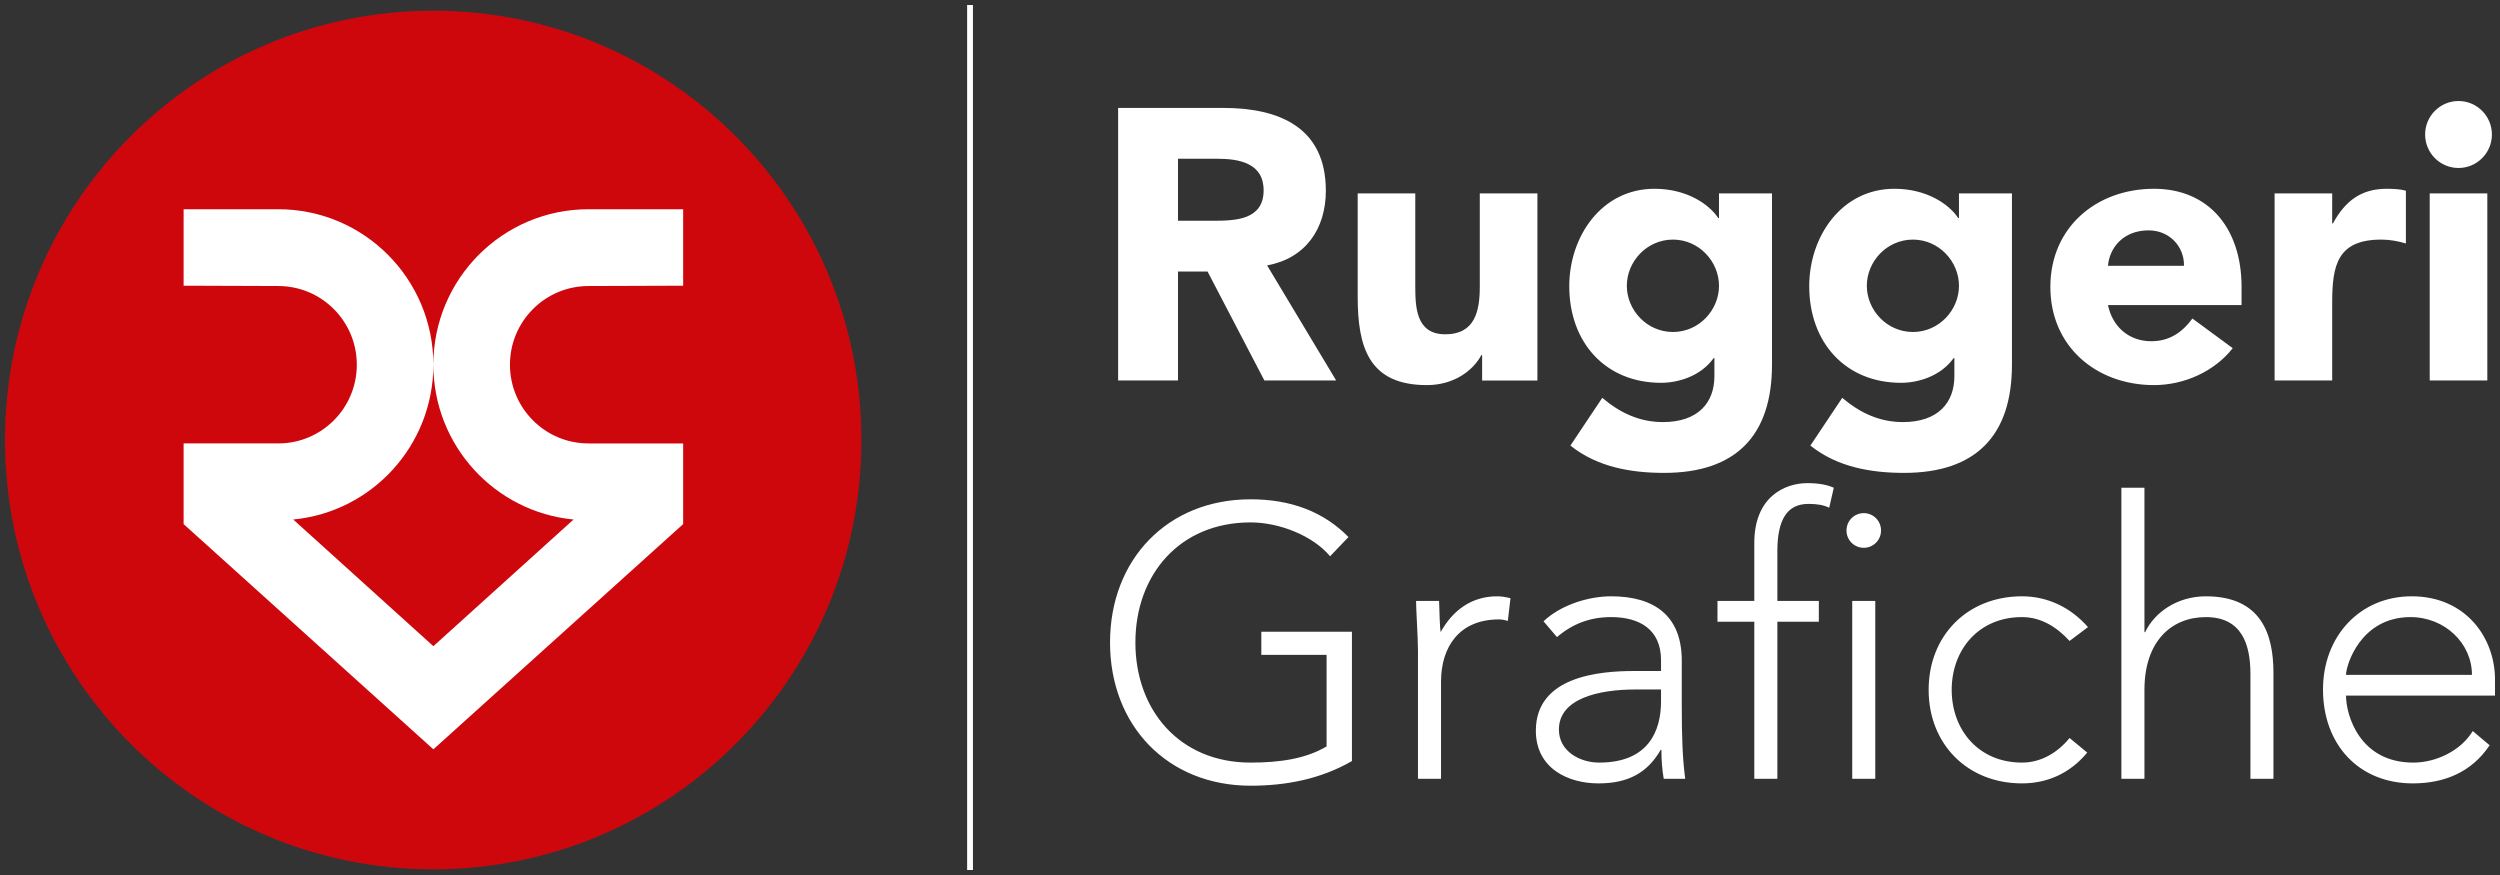
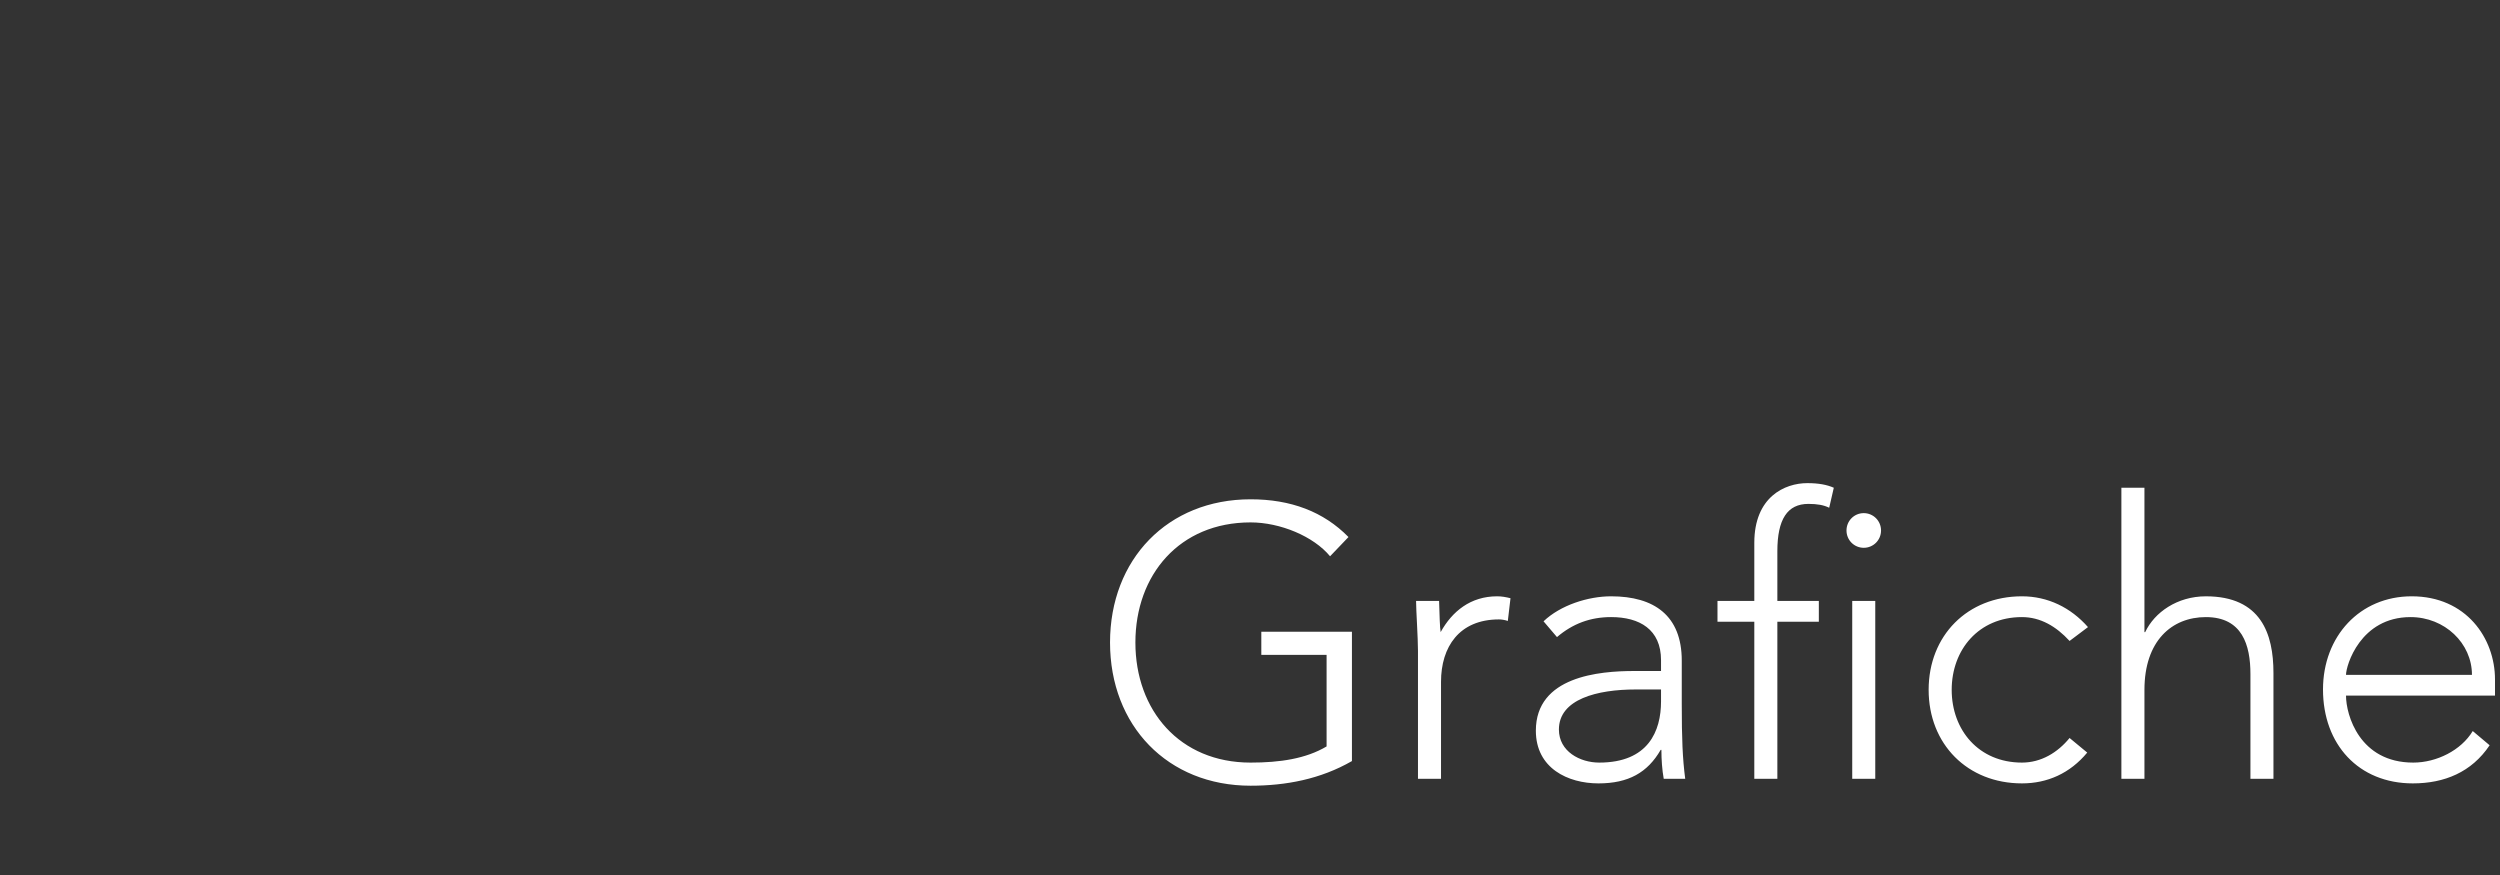
<svg xmlns="http://www.w3.org/2000/svg" version="1.1" id="Layer_1" x="0px" y="0px" width="500px" height="175px" viewBox="0 0 500 175" style="enable-background:new 0 0 500 175;" xml:space="preserve">
  <rect x="0" y="0" width="500" height="175" fill="#333333" stroke="none" />
  <style type="text/css">

	.st0{fill:#FFFFFF;}
	.st1{fill:#CE070D;}

</style>
  <g>
-     <path class="st1" d="M86.638,2.147c47.294,0,85.64,38.434,85.64,85.858c0,47.42-38.346,85.857-85.64,85.857   C39.342,173.862,1,135.425,1,88.005C1,40.581,39.342,2.147,86.638,2.147" />
    <g>
-       <line class="st0" x1="194.007" y1="1" x2="194.007" y2="174" />
-       <rect x="193.426" y="1" class="st0" width="1.163" height="173" />
-     </g>
-     <path class="st0" d="M58.645,103.903c15.73-1.506,28.028-14.793,28.028-30.956c0,16.163,12.307,29.45,28.034,30.956l-28.034,25.333   L58.645,103.903 M136.631,41.847h-18.934c-17.132,0-31.025,13.922-31.025,31.1c0-17.178-13.888-31.1-31.015-31.1H36.721V57.14   l18.937,0.066c8.673,0,15.705,7.048,15.705,15.74c0,8.693-7.031,15.74-15.705,15.74H36.721v16.133l49.952,45.044l49.958-45.044   V88.687h-18.934c-8.674,0-15.706-7.047-15.706-15.74c0-8.692,7.032-15.74,15.706-15.74l18.934-0.066V41.847z" />
+       </g>
    <path class="st0" d="M469.202,134.969c0-1.85,2.845-11.55,12.904-11.55c6.834,0,12.286,5.233,12.286,11.55H469.202z    M494.547,146.209c-2.308,3.849-7.22,6.309-11.899,6.309c-10.751,0-13.445-9.543-13.445-13.393H499v-3.234   c0-8.239-5.762-16.63-16.666-16.63c-10.365,0-17.734,8.006-17.734,18.632c0,11.008,7.141,18.785,17.963,18.785   c6.301,0,11.753-2.23,15.363-7.625L494.547,146.209z M424.278,155.754h4.611v-17.787c0-9.776,5.453-14.548,12.284-14.548   c7.295,0,8.913,5.621,8.913,11.395v20.941h4.604v-21.17c0-7.777-2.458-15.322-13.518-15.322c-5.757,0-10.291,3.234-12.134,7.157   h-0.15v-28.87h-4.611V155.754z M413.914,147.597c-2.381,2.921-5.687,4.922-9.521,4.922c-8.679,0-14.055-6.541-14.055-14.552   c0-8.002,5.376-14.548,14.055-14.548c3.685,0,6.836,1.845,9.521,4.772l3.683-2.77c-3.458-3.931-8.059-6.159-13.204-6.159   c-10.905,0-18.666,7.85-18.666,18.705c0,10.858,7.761,18.712,18.666,18.712c5.068,0,9.599-2,13.054-6.161L413.914,147.597z    M350.862,155.754h4.609v-31.413h8.295v-4.155h-8.295v-9.933c0-6.393,1.997-9.474,6.221-9.474c1.77,0,3.069,0.234,4.148,0.774   l0.92-4.005c-1.384-0.611-3.069-0.922-5.298-0.922c-4.528,0-10.601,2.771-10.601,11.932v11.628h-7.365v4.155h7.365V155.754z    M369.299,106.095c0,1.926,1.533,3.464,3.453,3.464c1.917,0,3.455-1.538,3.455-3.464c0-1.923-1.538-3.469-3.455-3.469   C370.832,102.626,369.299,104.171,369.299,106.095 M370.446,155.754h4.606v-35.567h-4.606V155.754z M332.206,137.894v2.387   c0,5.929-2.536,12.238-12.366,12.238c-3.837,0-8.059-2.225-8.059-6.616c0-6.083,7.672-8.009,15.358-8.009H332.206z    M336.352,132.119c0-9.008-5.527-12.857-14.131-12.857c-4.607,0-10.133,1.77-13.513,5.001l2.688,3.156   c3.15-2.692,6.682-4.001,10.825-4.001c5.687,0,9.985,2.466,9.985,8.621v2.162h-5.373c-6.993,0-19.663,1.073-19.663,11.934   c0,7.541,6.454,10.544,12.518,10.544c5.993,0,9.828-2.157,12.445-6.703h0.147c0,2.006,0.15,4.008,0.464,5.778h4.298   c-0.531-4.081-0.69-8.009-0.69-14.936V132.119z M283.594,155.754h4.61V136.35c0-6.927,3.607-12.467,11.593-12.467   c0.466,0,1.077,0.078,1.768,0.304l0.534-4.543c-0.918-0.229-1.761-0.382-2.681-0.382c-5.298,0-8.985,3-11.287,7.157   c-0.156-0.69-0.233-3.615-0.313-6.232h-4.604c0,1.848,0.381,7.387,0.381,10.008V155.754z M270.386,126.343h-18.123v4.625h13.055   v18.317c-4.145,2.47-9.367,3.234-15.202,3.234c-14.204,0-23.037-10.466-23.037-24.018c0-13.553,8.833-24.021,23.037-24.021   c5.912,0,12.591,2.77,15.899,6.774l3.681-3.847c-4.994-5.082-11.521-7.548-19.58-7.548c-16.591,0-28.11,12.011-28.11,28.643   c0,16.627,11.519,28.639,28.11,28.639c7.061,0,13.977-1.308,20.27-4.929V126.343z" />
-     <path class="st0" d="M485.023,26.9c0,3.694,2.994,6.696,6.68,6.696c3.687,0,6.679-3.002,6.679-6.696s-2.992-6.698-6.679-6.698   C488.018,20.202,485.023,23.206,485.023,26.9 M485.943,76.099h11.521V38.68h-11.521V76.099z M454.921,76.099h11.517V60.47   c0-7.468,1.074-12.551,9.832-12.551c1.688,0,3.299,0.305,4.91,0.771V38.142c-1.075-0.307-2.531-0.386-3.835-0.386   c-5.073,0-8.293,2.389-10.758,6.928h-0.149V38.68h-11.517V76.099z M421.595,53.156c0.303-3.621,3.069-7.084,8.136-7.084   c4.146,0,7.146,3.232,7.065,7.084H421.595z M438.481,63.704c-1.919,2.62-4.45,4.542-8.215,4.542c-4.455,0-7.754-2.851-8.672-7.236   h26.718V57.39c0-11.935-6.752-19.634-17.505-19.634c-11.521,0-20.735,7.699-20.735,19.634c0,11.936,9.215,19.63,20.735,19.63   c5.988,0,12.057-2.691,15.741-7.387L438.481,63.704z M373.363,57.159c0-4.849,3.998-9.24,9.219-9.24s9.213,4.392,9.213,9.24   c0,4.853-3.992,9.239-9.213,9.239S373.363,62.012,373.363,57.159 M402.391,38.68h-10.596v4.929h-0.152   c-1.766-2.693-6.219-5.853-12.752-5.853c-10.597,0-17.044,9.551-17.044,19.482c0,11.312,7.298,19.324,18.353,19.324   c3.458,0,7.913-1.31,10.519-4.93h0.157v3.62c0,5.315-3.304,9.164-10.292,9.164c-4.683,0-8.599-1.85-12.132-4.85l-6.375,9.55   c5.375,4.307,12.13,5.461,18.738,5.461c14.442,0,21.576-7.547,21.576-21.633V38.68z M325.365,57.159c0-4.849,3.998-9.24,9.222-9.24   c5.223,0,9.214,4.392,9.214,9.24c0,4.853-3.991,9.239-9.214,9.239C329.363,66.398,325.365,62.012,325.365,57.159 M354.397,38.68   h-10.597v4.929h-0.154c-1.763-2.693-6.218-5.853-12.747-5.853c-10.599,0-17.046,9.551-17.046,19.482   c0,11.312,7.295,19.324,18.353,19.324c3.457,0,7.91-1.31,10.519-4.93h0.156v3.62c0,5.315-3.306,9.164-10.298,9.164   c-4.676,0-8.593-1.85-12.128-4.85l-6.375,9.55c5.373,4.307,12.137,5.461,18.739,5.461c14.439,0,21.578-7.547,21.578-21.633V38.68z    M307.48,38.68h-11.522v18.636c0,4.847-0.923,9.543-6.909,9.543c-5.918,0-5.993-5.543-5.993-9.855V38.68h-11.519v20.635   c0,10.011,2.154,17.706,13.827,17.706c5.6,0,9.364-3.078,10.902-6.003h0.157v5.082h11.057V38.68z M235.599,31.75h7.833   c4.375,0,9.292,0.849,9.292,6.319c0,5.925-5.686,6.081-10.06,6.081h-7.065V31.75z M223.625,76.099h11.974V54.308h5.914   l11.364,21.791h14.358l-13.817-23.021c7.679-1.387,11.75-7.312,11.75-14.937c0-12.706-9.371-16.555-20.506-16.555h-21.037V76.099z" />
  </g>
</svg>